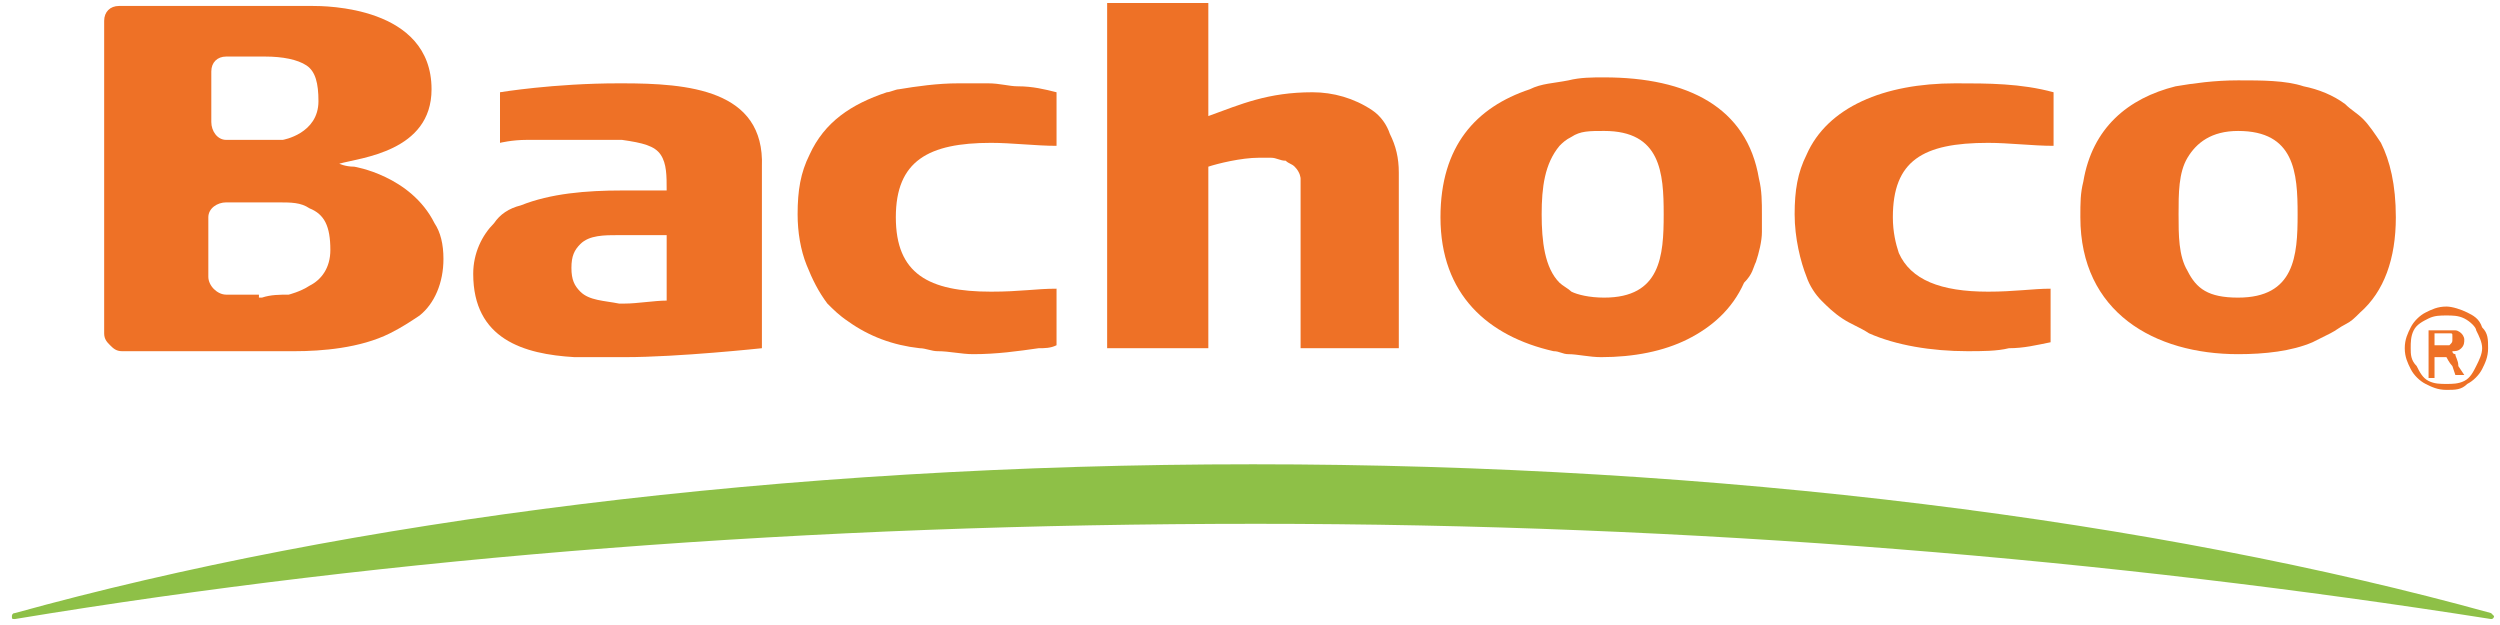
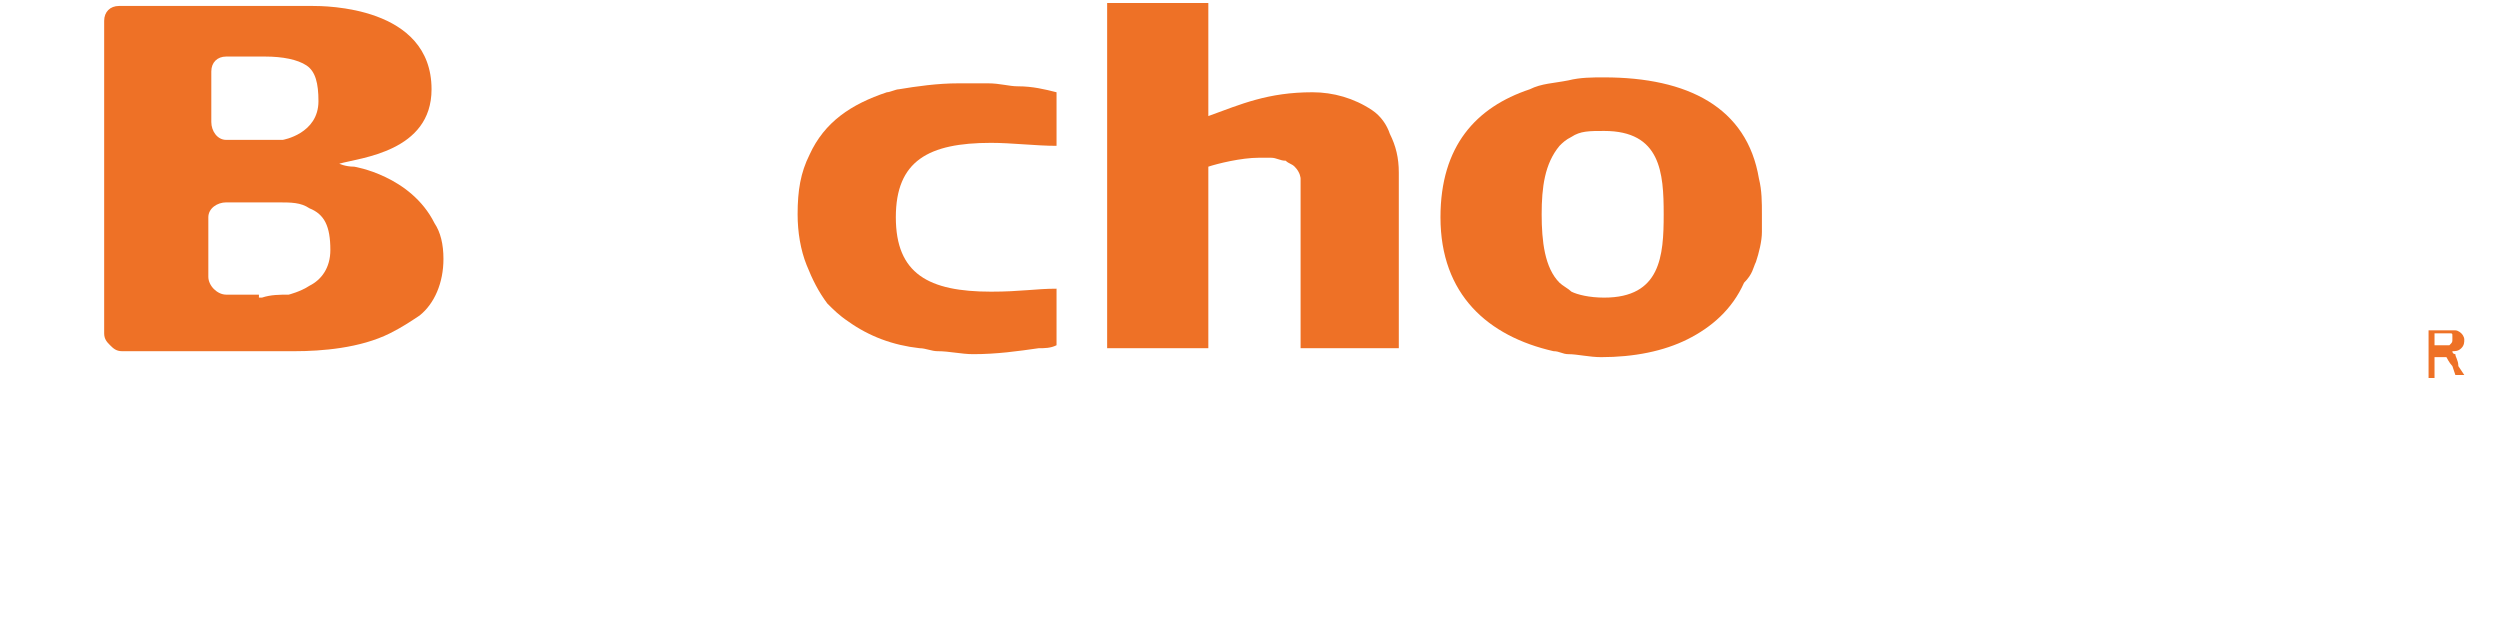
<svg xmlns="http://www.w3.org/2000/svg" version="1.1" id="Capa_1" x="0px" y="0px" viewBox="0 0 84 21" style="enable-background:new 0 0 84 21;" xml:space="preserve">
  <style type="text/css">
	.st0{fill:#8EC047;}
	.st1{fill:#EE7126;}
</style>
  <g>
-     <path class="st0" d="M0.5,20.8L0.5,20.8c-0.1,0-0.1,0-0.1-0.1c0,0,0-0.1,0.1-0.1c11.2-3.1,25.7-5,41.6-5c15.8,0,30.4,1.9,41.6,5   c0,0,0.1,0.1,0.1,0.1c0,0,0,0.1-0.1,0.1h0c-12.7-2-26.7-3.2-41.5-3.2C27.2,17.6,13.2,18.7,0.5,20.8" />
    <g>
-       <path class="st1" d="M83.4,11c-0.1-0.3-0.3-0.4-0.5-0.5c-0.2-0.1-0.5-0.2-0.7-0.2c-0.3,0-0.5,0.1-0.7,0.2    c-0.2,0.1-0.4,0.3-0.5,0.5c-0.1,0.2-0.2,0.4-0.2,0.7c0,0.3,0.1,0.5,0.2,0.7c0.1,0.2,0.3,0.4,0.5,0.5c0.2,0.1,0.4,0.2,0.7,0.2    c0.3,0,0.5,0,0.7-0.2c0.2-0.1,0.4-0.3,0.5-0.5c0.1-0.2,0.2-0.4,0.2-0.7C83.6,11.4,83.6,11.2,83.4,11z M83.2,12.3    c-0.1,0.2-0.2,0.4-0.4,0.5c-0.2,0.1-0.4,0.1-0.6,0.1c-0.2,0-0.4,0-0.6-0.1c-0.2-0.1-0.3-0.3-0.4-0.5C81,12.1,81,11.9,81,11.7    c0-0.2,0-0.4,0.1-0.6c0.1-0.2,0.3-0.3,0.5-0.4c0.2-0.1,0.4-0.1,0.6-0.1c0.2,0,0.4,0,0.6,0.1c0.2,0.1,0.4,0.3,0.4,0.4    c0.1,0.2,0.2,0.4,0.2,0.6C83.4,11.9,83.3,12.1,83.2,12.3z" />
      <path class="st1" d="M82.5,11.9c0,0-0.1,0-0.1-0.1c0.1,0,0.2,0,0.3-0.1c0.1-0.1,0.1-0.2,0.1-0.3c0,0,0-0.1-0.1-0.2    c0,0-0.1-0.1-0.2-0.1c-0.1,0-0.2,0-0.3,0h-0.1h-0.5v1.6h0.2v-0.7H82c0.1,0,0.1,0,0.2,0c0,0,0,0,0,0c0,0,0.1,0.2,0.2,0.3l0.1,0.3    h0.3l-0.2-0.3C82.6,12.1,82.5,12,82.5,11.9z M82.1,11.6h-0.3v-0.4h0.3h0.1h0.1c0.1,0,0.1,0,0.1,0.1c0,0,0,0.1,0,0.1    c0,0.1,0,0.1-0.1,0.2C82.4,11.6,82.3,11.6,82.1,11.6L82.1,11.6z" />
    </g>
    <g>
      <g>
-         <path class="st1" d="M65.7,2.8c-2.4,0-4.3,0.8-5,2.4c-0.3,0.6-0.4,1.2-0.4,2c0,0.8,0.2,1.6,0.4,2.1c0.1,0.3,0.3,0.6,0.5,0.8     c0.2,0.2,0.4,0.4,0.7,0.6c0.3,0.2,0.6,0.3,0.9,0.5c0.9,0.4,2.1,0.6,3.3,0.6c0.5,0,1,0,1.4-0.1c0.5,0,0.9-0.1,1.4-0.2l0,0V9.7l0,0     c-0.6,0-1.2,0.1-2.1,0.1c-1.6,0-2.6-0.4-3-1.3c-0.1-0.3-0.2-0.7-0.2-1.2c0-1.9,1-2.5,3.2-2.5c0.7,0,1.5,0.1,2.2,0.1l0,0l0,0V3.1     C67.9,2.8,66.8,2.8,65.7,2.8z" />
-         <path class="st1" d="M80,4.8c-0.2-0.3-0.4-0.6-0.6-0.8c-0.2-0.2-0.4-0.3-0.6-0.5c-0.4-0.3-0.9-0.5-1.4-0.6     c-0.6-0.2-1.4-0.2-2.2-0.2h0c-0.8,0-1.5,0.1-2.1,0.2c-1.6,0.4-2.8,1.4-3.1,3.2c-0.1,0.4-0.1,0.7-0.1,1.2c0,3.2,2.5,4.6,5.3,4.6h0     c0.9,0,1.8-0.1,2.5-0.4c0.2-0.1,0.4-0.2,0.6-0.3c0.2-0.1,0.3-0.2,0.5-0.3c0.2-0.1,0.3-0.2,0.5-0.4c0,0,0,0,0,0     c0.8-0.7,1.2-1.8,1.2-3.2C80.5,6.2,80.3,5.4,80,4.8z M75.2,10L75.2,10c-1,0-1.4-0.3-1.7-0.9c-0.3-0.5-0.3-1.2-0.3-1.9     c0-0.7,0-1.4,0.3-1.9c0.3-0.5,0.8-0.9,1.7-0.9h0c1.9,0,2,1.4,2,2.8C77.2,8.6,77.1,10,75.2,10z" />
        <path class="st1" d="M33.2,2.8c-0.1,0-0.2,0-0.2,0c-0.3,0-0.5,0-0.8,0c-0.7,0-1.4,0.1-2,0.2c-0.1,0-0.3,0.1-0.4,0.1     c-1.2,0.4-2.1,1-2.6,2.1c-0.3,0.6-0.4,1.2-0.4,2c0,0.6,0.1,1.2,0.3,1.7c0.2,0.5,0.4,0.9,0.7,1.3c0.2,0.2,0.4,0.4,0.7,0.6     c0.7,0.5,1.5,0.8,2.4,0.9c0.2,0,0.4,0.1,0.6,0.1c0.4,0,0.8,0.1,1.2,0.1c0.8,0,1.5-0.1,2.2-0.2c0.2,0,0.4,0,0.6-0.1l0,0V9.7l0,0     c-0.7,0-1.2,0.1-2.2,0.1c-2.1,0-3.2-0.6-3.2-2.5s1.1-2.5,3.2-2.5c0.7,0,1.5,0.1,2.2,0.1V3.1c-0.4-0.1-0.8-0.2-1.3-0.2     C33.9,2.9,33.6,2.8,33.2,2.8z" />
        <path class="st1" d="M46.1,3.7c-0.6-0.4-1.3-0.6-2-0.6l0,0l0,0c-1.5,0-2.4,0.4-3.5,0.8v-1V0.1l0,0h-3.4l0,0v11.6h3.4V5.6     c0.3-0.1,1.1-0.3,1.7-0.3c0.2,0,0.3,0,0.4,0c0.2,0,0.3,0.1,0.5,0.1c0.1,0.1,0.2,0.1,0.3,0.2C43.7,5.8,43.7,6,43.7,6v0.8v4.9h0.5     h2.4l0,0h0h0.4l0,0v-0.4V5.8c0-0.5-0.1-0.9-0.3-1.3C46.6,4.2,46.4,3.9,46.1,3.7z" />
        <path class="st1" d="M53.9,2.6L53.9,2.6c-0.4,0-0.8,0-1.2,0.1c-0.5,0.1-0.9,0.1-1.3,0.3c-1.8,0.6-3,1.9-3,4.3     c0,2.6,1.6,4,3.8,4.5c0.2,0,0.3,0.1,0.5,0.1c0.3,0,0.7,0.1,1.1,0.1h0c1.1,0,2.1-0.2,2.9-0.6c0.8-0.4,1.5-1,1.9-1.9     C58.9,9.2,58.9,9,59,8.8c0.1-0.3,0.2-0.7,0.2-1c0-0.2,0-0.4,0-0.6c0-0.4,0-0.8-0.1-1.2C58.7,3.6,56.7,2.6,53.9,2.6z M53.9,10     L53.9,10c-0.5,0-0.9-0.1-1.1-0.2c-0.1-0.1-0.3-0.2-0.4-0.3c-0.5-0.5-0.6-1.4-0.6-2.3c0-0.9,0.1-1.7,0.6-2.3     c0.1-0.1,0.2-0.2,0.4-0.3c0.3-0.2,0.6-0.2,1.1-0.2h0c1.9,0,2,1.4,2,2.8C55.9,8.6,55.8,10,53.9,10z" />
        <path class="st1" d="M11.9,5.6c-0.3,0-0.5-0.1-0.5-0.1c0.7-0.2,3.1-0.4,3.1-2.5c0-2.8-3.6-2.8-4-2.8c0,0,0,0,0,0H9.3h0H8.9h0H4h0     c-0.3,0-0.5,0.2-0.5,0.5l0,0v10.5l0,0c0,0.2,0.1,0.3,0.2,0.4c0.1,0.1,0.2,0.2,0.4,0.2h0h4.9l0,0h0h0.9h0c0.9,0,2.2-0.1,3.2-0.6     c0.4-0.2,0.7-0.4,1-0.6c0.5-0.4,0.8-1.1,0.8-1.9c0-0.5-0.1-0.9-0.3-1.2C13.8,5.9,11.9,5.6,11.9,5.6z M8.9,1.9L8.9,1.9     c0.6,0,1.1,0.1,1.4,0.3c0.3,0.2,0.4,0.6,0.4,1.2c0,1.1-1.2,1.3-1.2,1.3c0,0,0,0,0,0c-0.1,0-0.3,0-0.6,0c0,0-0.1,0-0.1,0     c-0.1,0-0.3,0-0.3,0H7.6c-0.3,0-0.5-0.3-0.5-0.6V2.4c0-0.3,0.2-0.5,0.5-0.5H8.9L8.9,1.9L8.9,1.9z M8.7,9.9H7.6     C7.3,9.9,7,9.6,7,9.3v-2C7,7,7.3,6.8,7.6,6.8h1.3l0,0h0h0.4c0.5,0,0.8,0,1.1,0.2c0.5,0.2,0.7,0.6,0.7,1.4c0,0.6-0.3,1-0.7,1.2     c-0.3,0.2-0.7,0.3-0.7,0.3c-0.3,0-0.6,0-0.9,0.1H8.7z" />
-         <path class="st1" d="M20.9,2.8L20.9,2.8h-0.1c-2.2,0-4,0.3-4,0.3v1.7l0,0c0,0,0.4-0.1,0.9-0.1c0.1,0,0.3,0,0.4,0     c0.2,0,0.4,0,0.6,0c0.1,0,0.3,0,0.4,0c0.3,0,0.6,0,0.9,0c0,0,0.1,0,0.1,0h0.8c0.7,0.1,1.1,0.2,1.3,0.5c0.2,0.3,0.2,0.7,0.2,1.2     c-0.5,0-1,0-1.5,0c-1.2,0-2.4,0.1-3.4,0.5c-0.4,0.1-0.7,0.3-0.9,0.6c-0.4,0.4-0.7,1-0.7,1.7c0,2.2,1.7,2.7,3.4,2.8     c0.3,0,0.6,0,0.8,0c0.3,0,0.5,0,0.8,0H21h0c1.8,0,4.6-0.3,4.6-0.3V5.6C25.7,3,23.1,2.8,20.9,2.8z M19.5,9.8     c-0.2-0.2-0.3-0.4-0.3-0.8c0-0.4,0.1-0.6,0.3-0.8c0.3-0.3,0.8-0.3,1.3-0.3H21h0h1.4v2.2c-0.4,0-1,0.1-1.4,0.1h-0.2     C20.3,10.1,19.8,10.1,19.5,9.8z" />
      </g>
    </g>
  </g>
</svg>